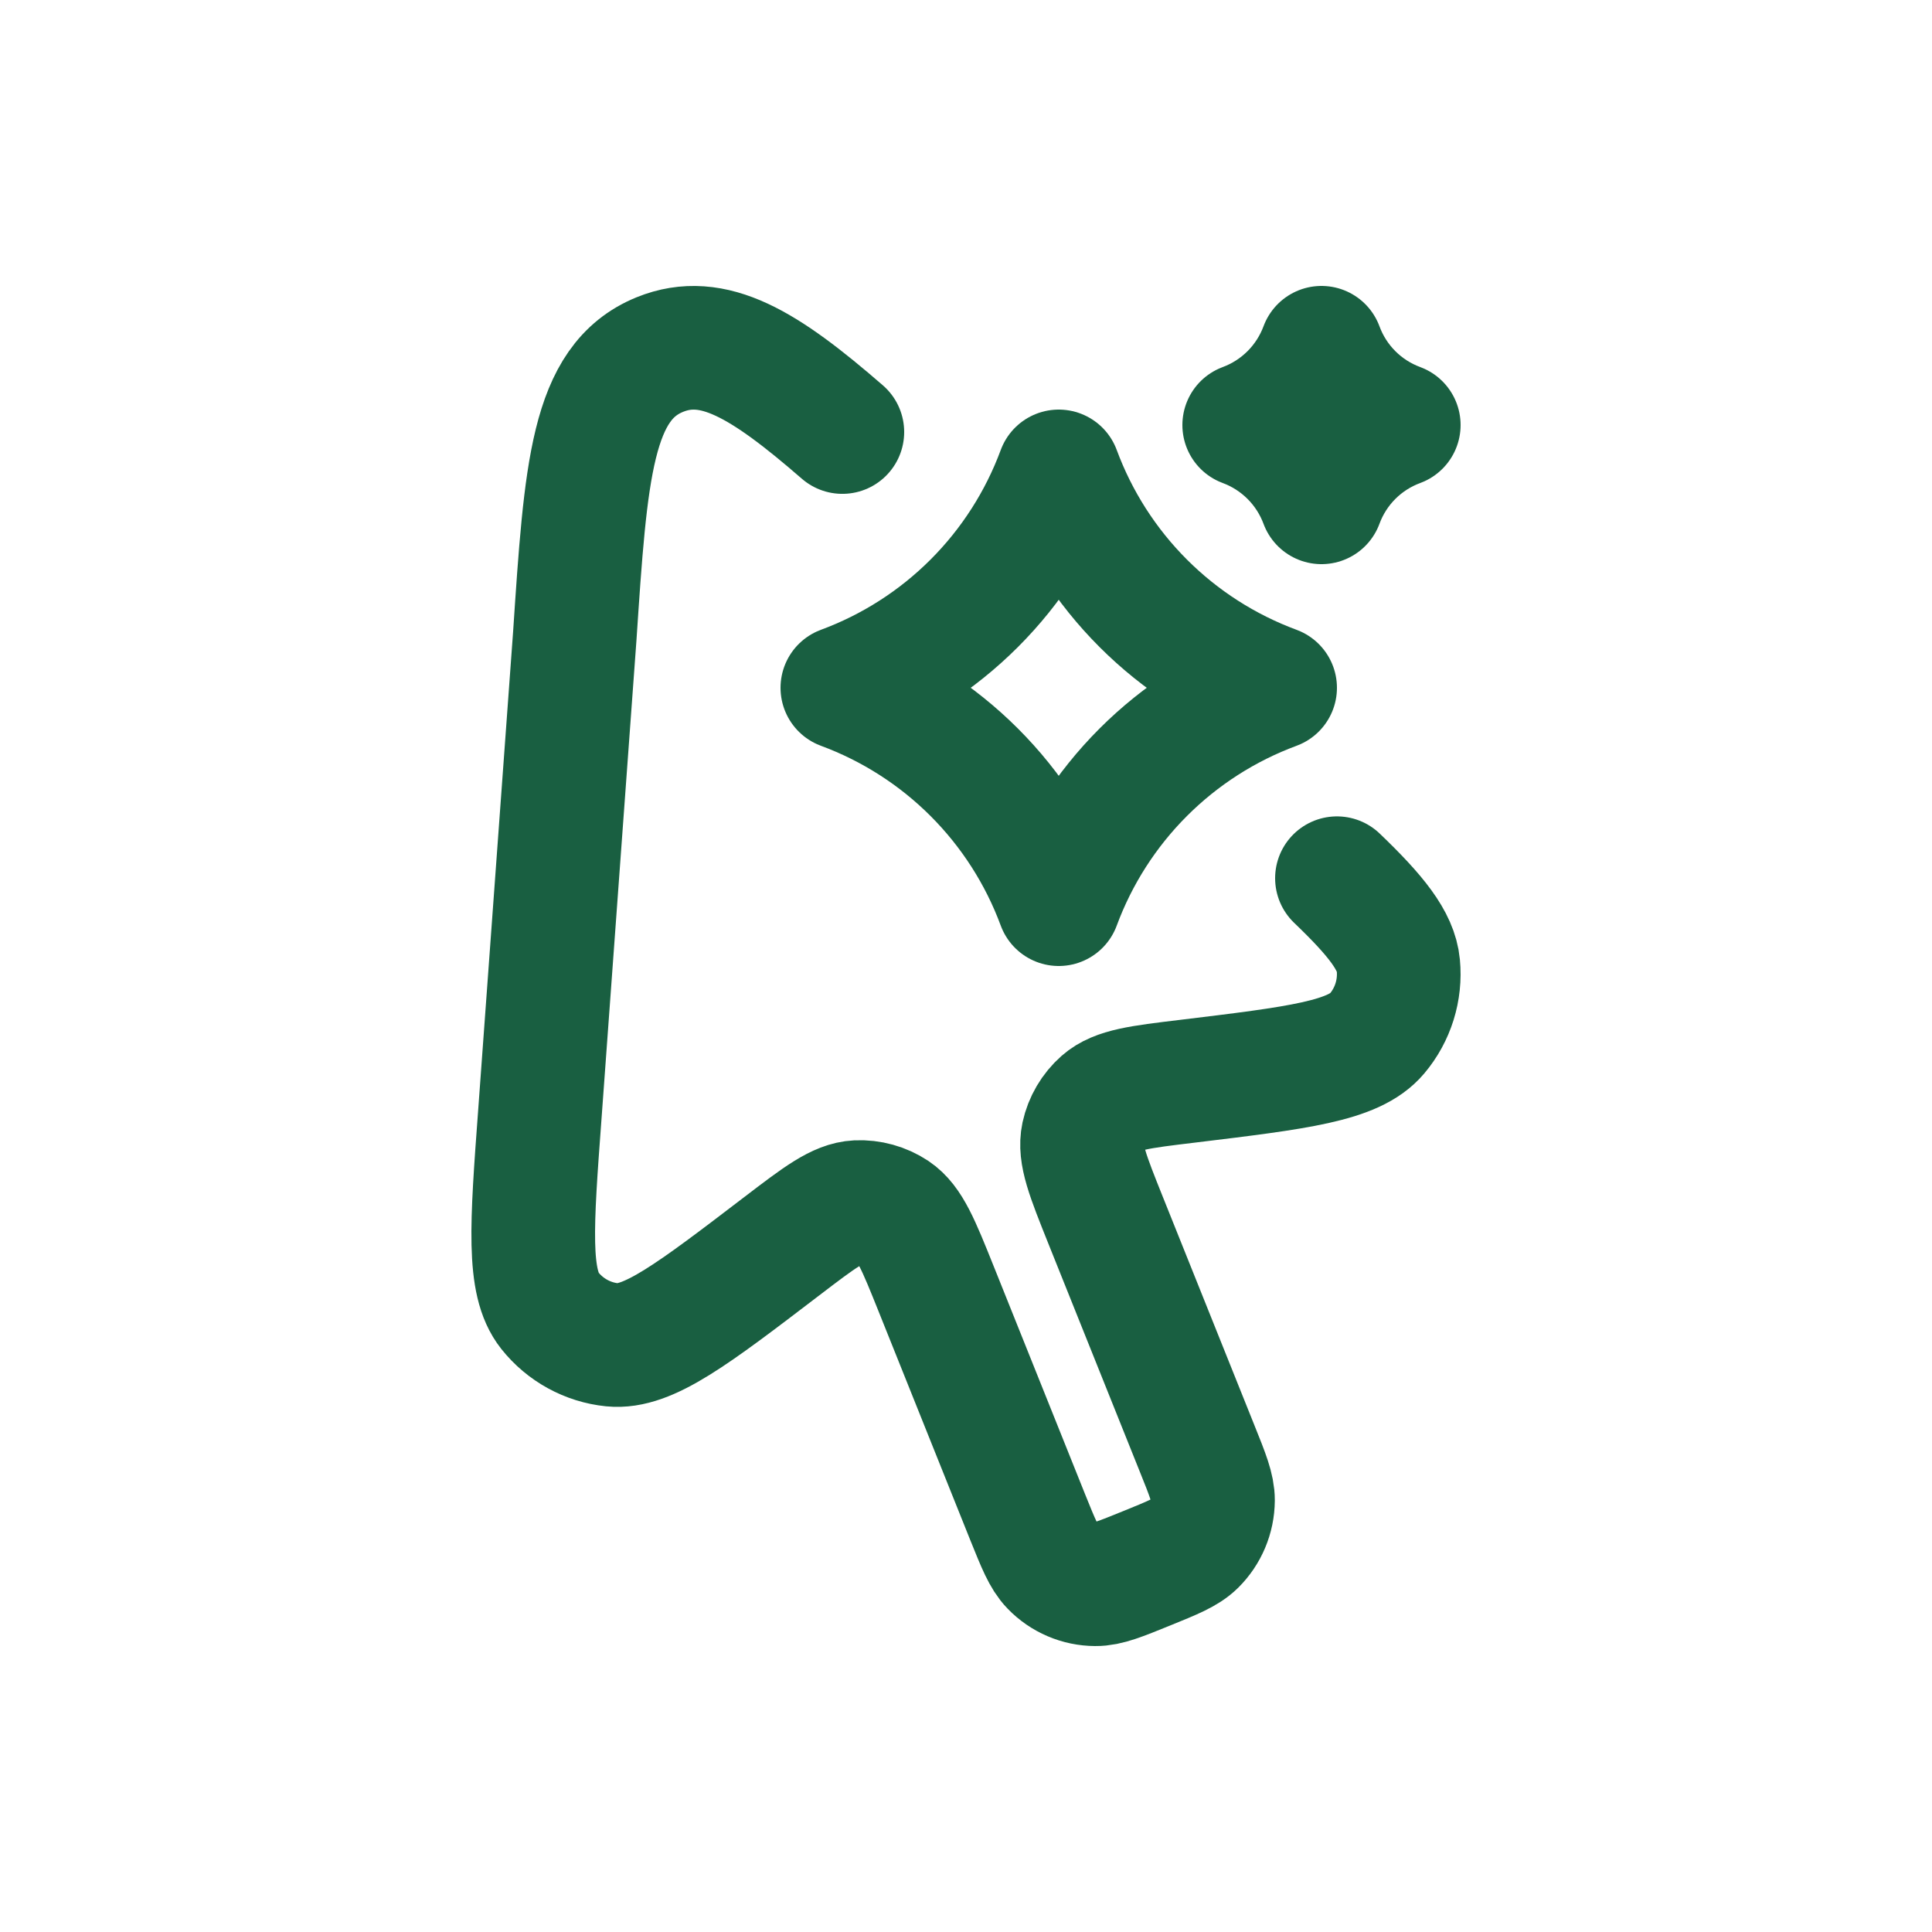
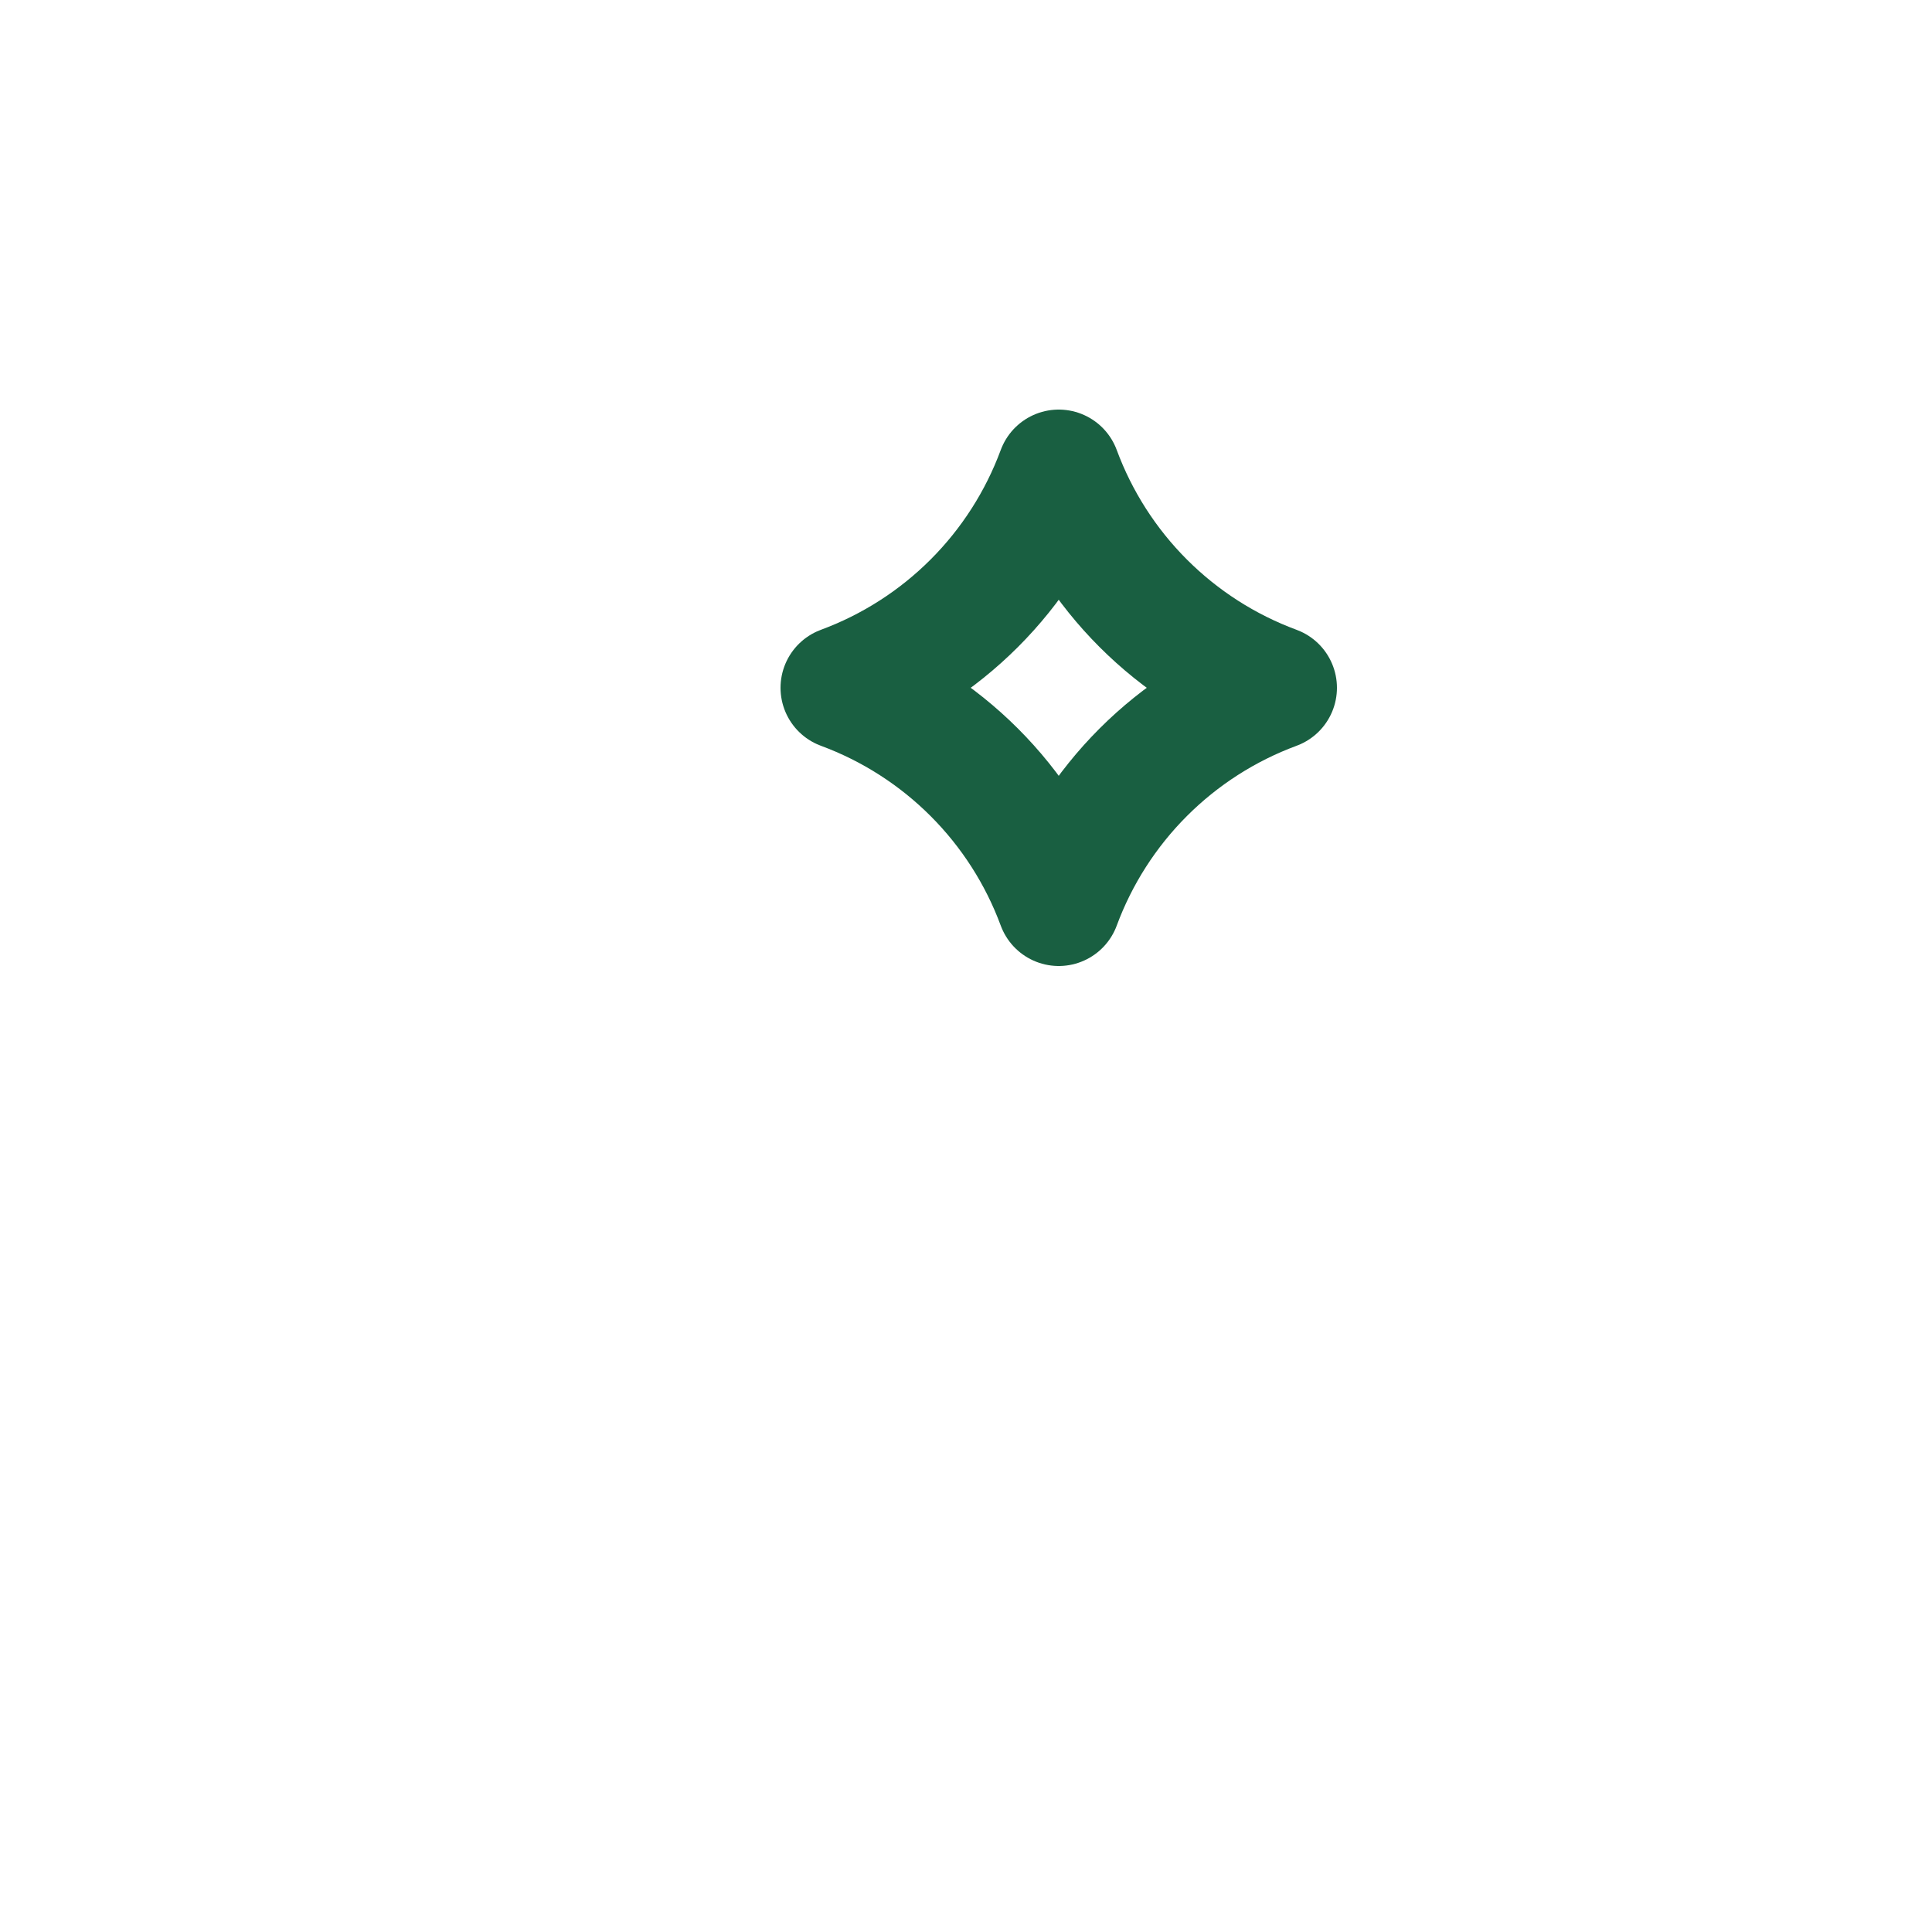
<svg xmlns="http://www.w3.org/2000/svg" width="500" height="500" viewBox="0 0 500 500" fill="none">
  <path d="M274.001 122C278.741 134.822 286.2 146.467 295.867 156.133C305.533 165.8 317.178 173.26 330 178C317.178 182.74 305.533 190.2 295.867 199.866C286.2 209.533 278.741 221.177 274.001 234C269.26 221.177 261.801 209.533 252.134 199.866C242.468 190.2 230.823 182.74 218.001 178C230.823 173.26 242.468 165.8 252.134 156.133C261.801 146.467 269.26 134.822 274.001 122Z" stroke="#195F41" stroke-width="32" stroke-linecap="round" stroke-linejoin="round" />
-   <path d="M346 227.28C356.08 236.944 361.296 243.472 361.888 249.824C362.496 256.224 360.512 262.576 356.384 267.472C350.368 274.624 335.968 276.352 307.184 279.84C295.056 281.296 288.992 282.032 285.312 285.264C282.764 287.514 280.999 290.518 280.273 293.84C279.249 298.64 281.537 304.336 286.112 315.76L309.824 374.896C312.576 381.728 313.936 385.136 313.92 388.288C313.89 392.515 312.187 396.559 309.184 399.536C306.944 401.744 303.552 403.12 296.768 405.872C289.984 408.623 286.592 410.031 283.489 409.999C281.397 409.989 279.329 409.561 277.405 408.739C275.482 407.918 273.742 406.72 272.289 405.215C270.113 402.975 268.753 399.551 266.001 392.736L242.289 333.584C237.713 322.176 235.409 316.464 231.361 313.744C228.541 311.878 225.202 310.954 221.825 311.104C216.961 311.344 212.097 315.056 202.353 322.496C179.249 340.144 167.681 348.96 158.433 348.032C152.097 347.392 146.273 344.192 142.289 339.184C136.497 331.872 137.569 317.296 139.729 288.176L148.753 164.592C151.601 121.744 153.121 98.944 170.769 91.76C184.545 86.16 197.809 94.272 218.001 111.808M342 90C343.689 94.582 346.352 98.743 349.805 102.195C353.258 105.648 357.419 108.311 362 110C357.419 111.689 353.258 114.352 349.805 117.804C346.352 121.257 343.689 125.418 342 130C340.302 125.424 337.636 121.268 334.184 117.816C330.733 114.364 326.577 111.698 322 110C326.577 108.302 330.733 105.636 334.184 102.184C337.636 98.732 340.302 94.576 342 90Z" stroke="#195F41" stroke-width="32" stroke-linecap="round" stroke-linejoin="round" />
</svg>